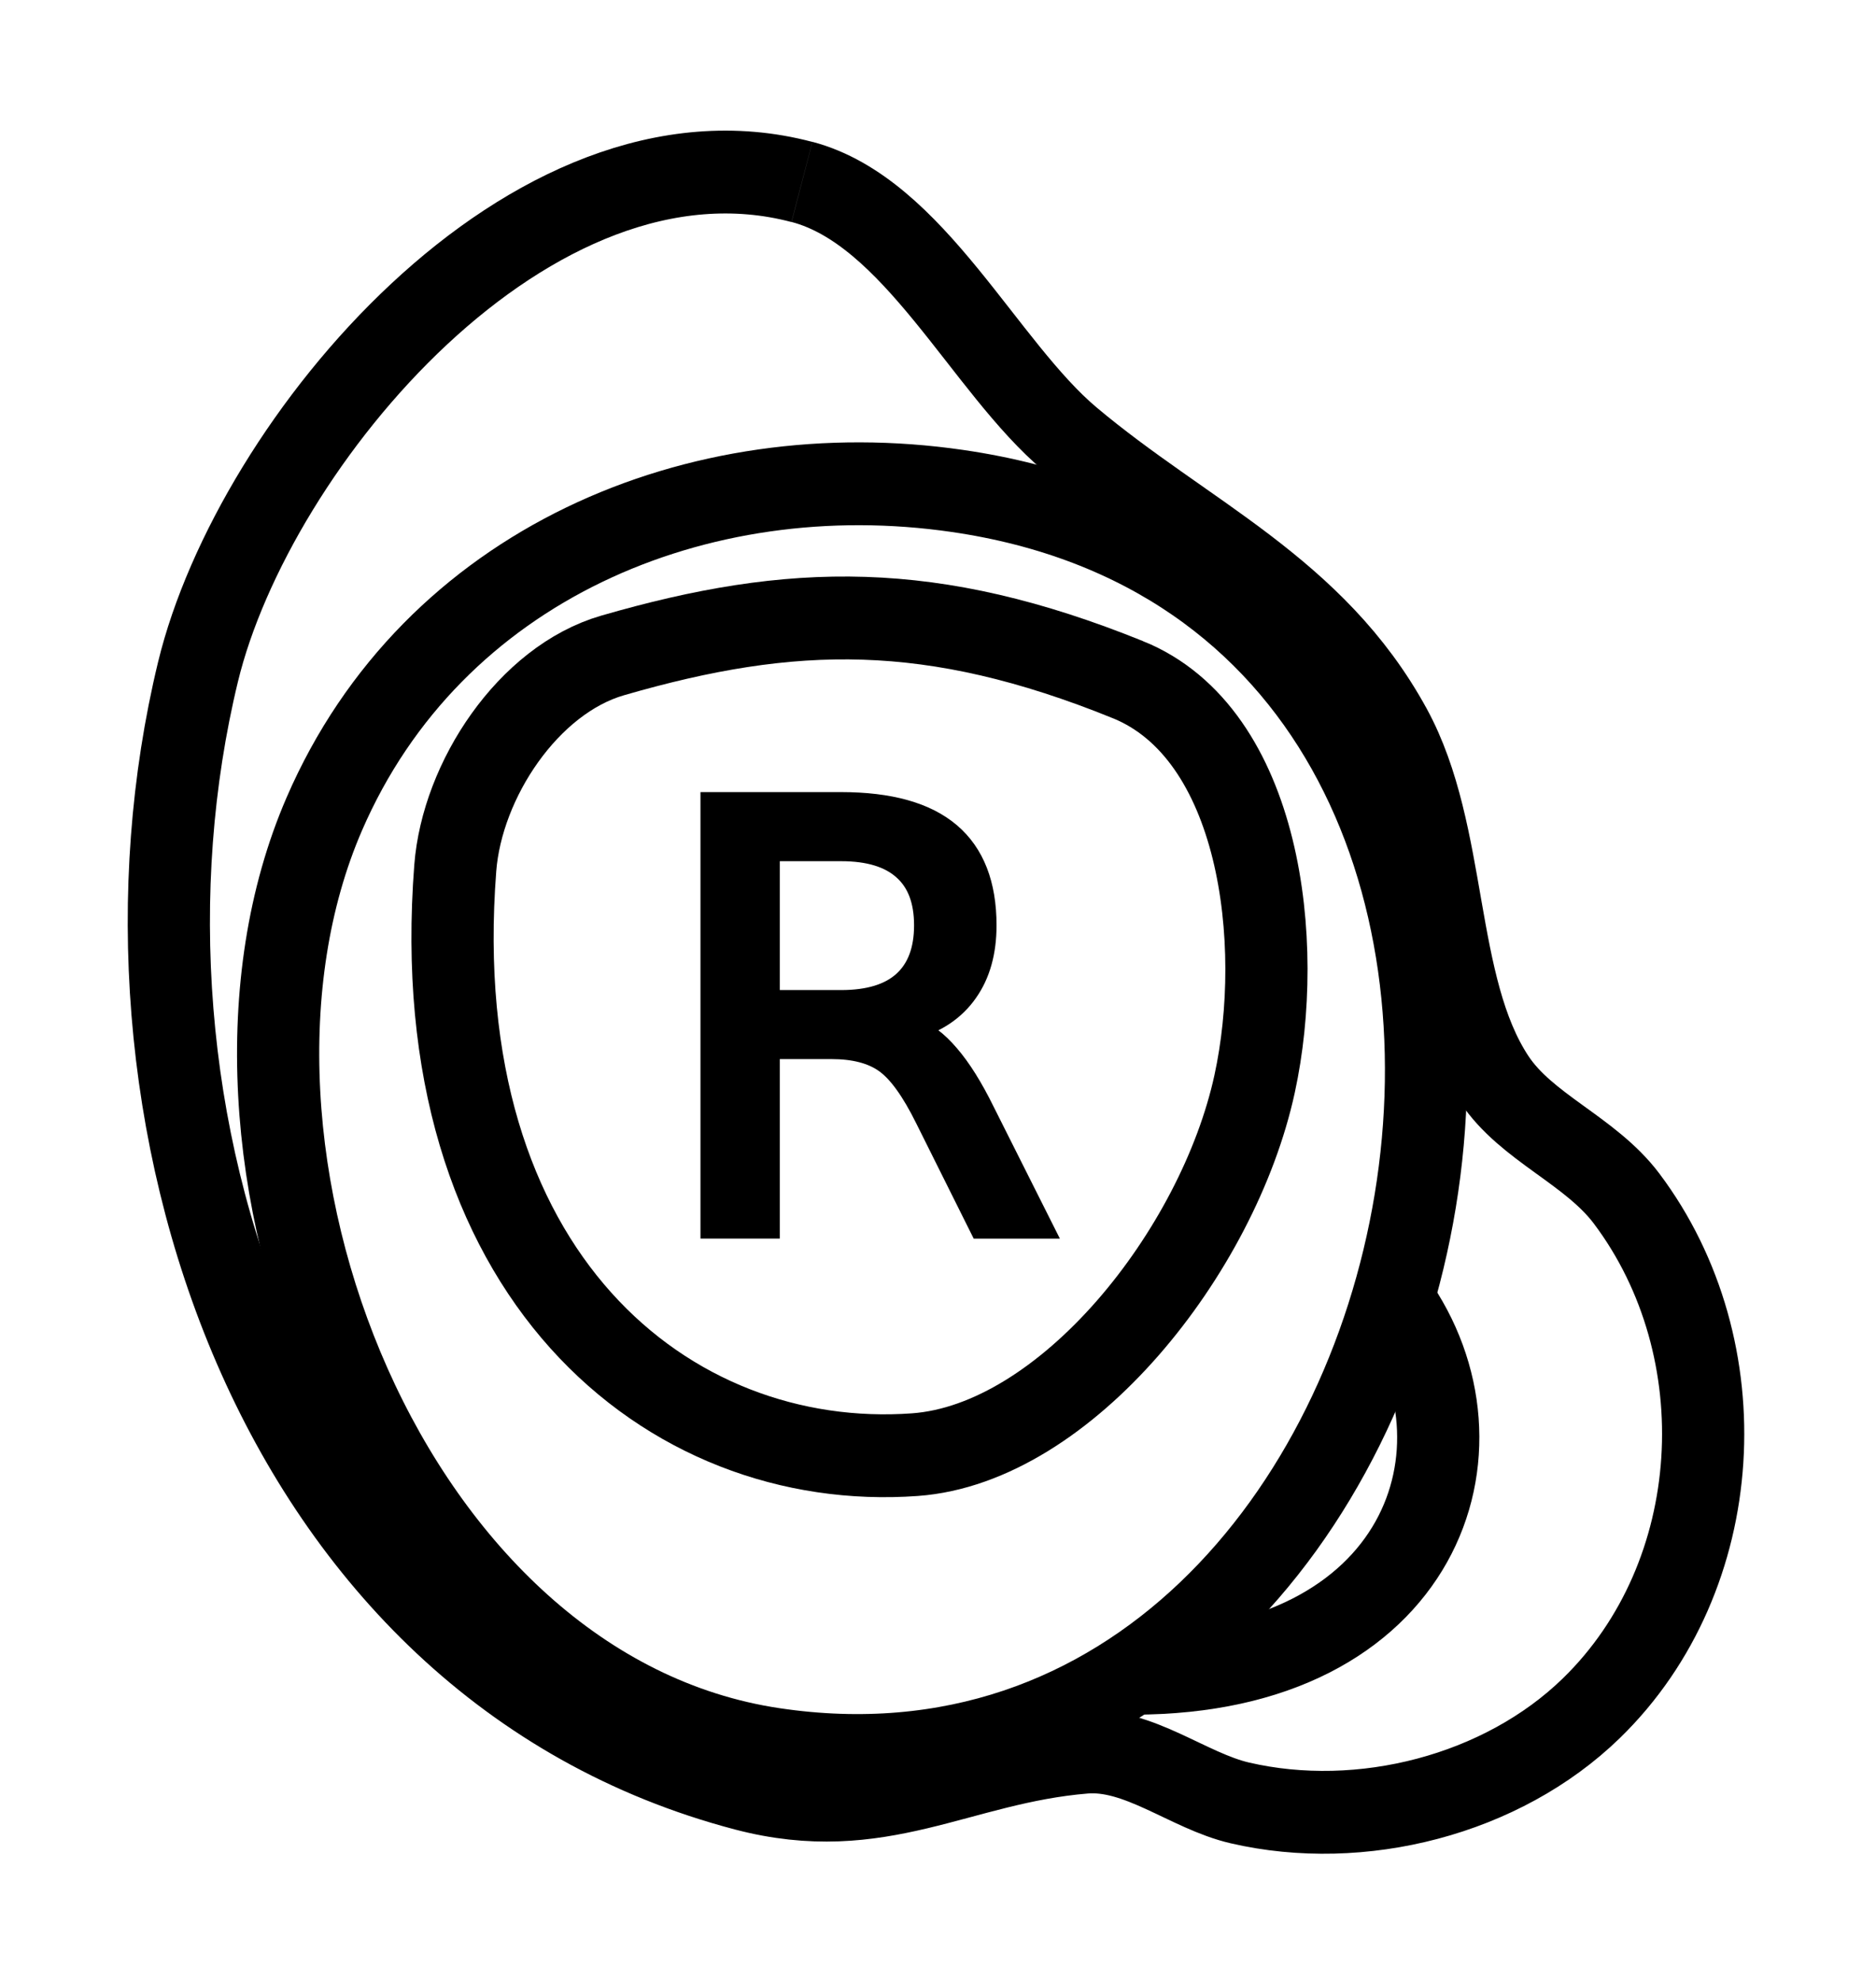
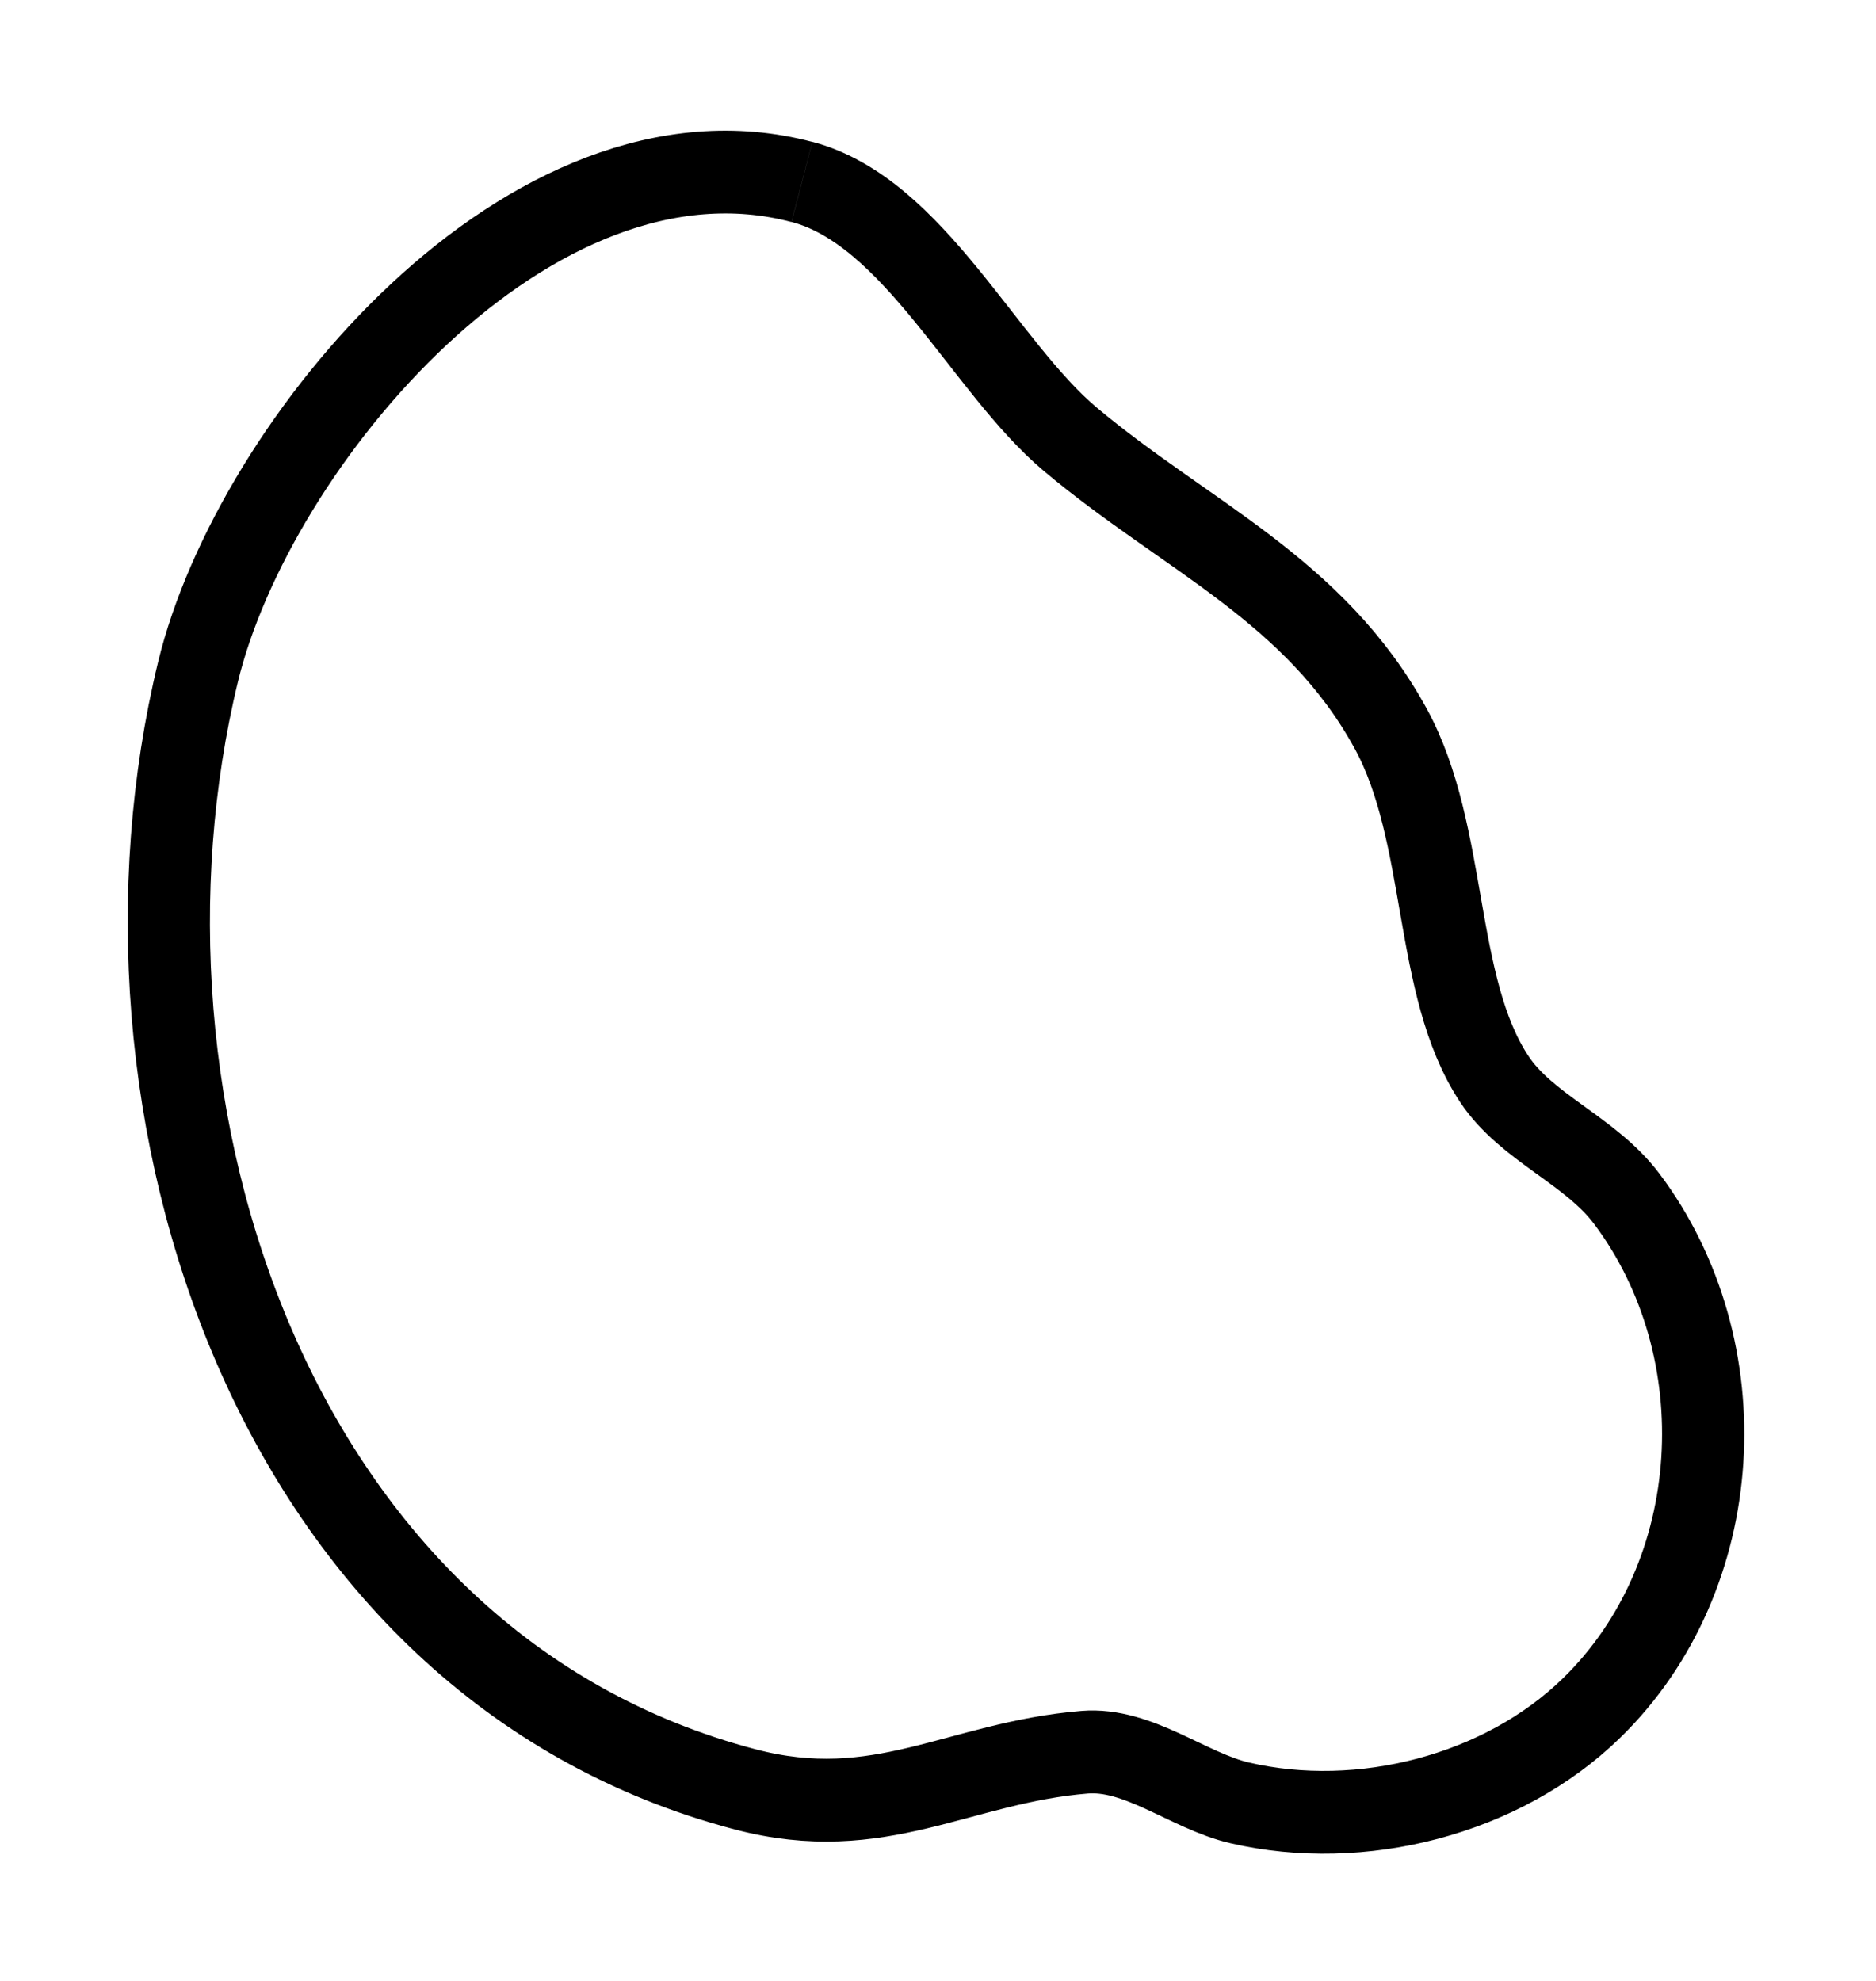
<svg xmlns="http://www.w3.org/2000/svg" xmlns:ns1="http://www.inkscape.org/namespaces/inkscape" xmlns:ns2="http://sodipodi.sourceforge.net/DTD/sodipodi-0.dtd" width="22.723mm" height="24mm" viewBox="0 0 22.723 24" version="1.1" id="svg1002" ns1:version="1.1.1 (3bf5ae0d25, 2021-09-20)" ns2:docname="ic_galaxy_buds_r.svg">
  <ns2:namedview id="namedview1004" pagecolor="#ffffff" bordercolor="#666666" borderopacity="1.0" ns1:pageshadow="2" ns1:pageopacity="0.0" ns1:pagecheckerboard="0" ns1:document-units="mm" showgrid="false" fit-margin-left="2" fit-margin-top="2" fit-margin-right="2" fit-margin-bottom="2" ns1:zoom="5.0814254" ns1:cx="66.024782" ns1:cy="37.292686" ns1:window-width="1920" ns1:window-height="1035" ns1:window-x="0" ns1:window-y="45" ns1:window-maximized="1" ns1:current-layer="layer1" />
  <defs id="defs999" />
  <g ns1:label="Layer 1" ns1:groupmode="layer" id="layer1" transform="translate(2,2)">
    <g id="g12091" transform="matrix(0.889,0,0,0.896,-64.446,-120.418)" style="display:inline;stroke:#000000;stroke-width:1.12;stroke-miterlimit:4;stroke-dasharray:none;stroke-opacity:1">
      <g id="g12078" style="stroke:#000000;stroke-width:1.12;stroke-miterlimit:4;stroke-dasharray:none;stroke-opacity:1">
-         <path style="fill:none;fill-rule:evenodd;stroke:#000000;stroke-width:1.12;stroke-linecap:butt;stroke-linejoin:miter;stroke-miterlimit:4;stroke-dasharray:none;stroke-opacity:1" d="m 89.229,149.752 c 1.423,1.978 0.401,5.029 -3.54,5.031" id="path10585-6" ns2:nodetypes="cc" />
-         <path style="fill:none;fill-rule:evenodd;stroke:#000000;stroke-width:1.12;stroke-linecap:butt;stroke-linejoin:miter;stroke-miterlimit:4;stroke-dasharray:none;stroke-opacity:1" d="m 85.608,141.35 c -2.667,-1.07 -4.567,-1.031 -7.019,-0.326 -1.148,0.33 -2.05,1.682 -2.143,2.873 -0.429,5.495 2.903,8.173 6.263,7.931 2.059,-0.149 4.131,-2.745 4.628,-5.013 0.418,-1.908 0.084,-4.738 -1.729,-5.465 z" id="path5256-7" ns2:nodetypes="ssssss" />
-         <path style="fill:none;stroke:#000000;stroke-width:1.12;stroke-miterlimit:4;stroke-dasharray:none;stroke-opacity:1" d="m 83.287,138.8 c -3.534,-0.509 -7.154,0.994 -8.626,4.368 -1.973,4.522 0.872,11.866 6.124,12.642 9.667,1.428 12.807,-15.525 2.502,-17.01" id="path3567-5" />
-       </g>
+         </g>
      <path style="fill:none;stroke:#000000;stroke-width:1.12;stroke-miterlimit:4;stroke-dasharray:none;stroke-opacity:1" d="m 81.17,134.622 c 1.528,0.401 2.48,2.5 3.656,3.48 1.573,1.311 3.329,2.03 4.365,3.911 0.788,1.432 0.572,3.476 1.41,4.736 0.438,0.659 1.309,0.964 1.804,1.617 1.54,2.033 1.371,5.102 -0.479,6.889 -1.22,1.178 -3.141,1.661 -4.791,1.281 -0.703,-0.162 -1.38,-0.746 -2.117,-0.685 -1.719,0.141 -2.787,0.979 -4.618,0.503 -6.468,-1.684 -8.891,-9.244 -7.459,-15.109 0.757,-3.102 4.54,-7.591 8.228,-6.622" id="path3559-3" />
    </g>
    <g aria-label="R" id="text20823" style="font-size:7.056px;line-height:124%;font-family:Sans;-inkscape-font-specification:Sans;letter-spacing:0px;word-spacing:0px;stroke:#000000;stroke-width:0.265px">
-       <path d="m 9.056,10.459 q 0.224,0.076 0.434,0.324 0.214,0.248 0.427,0.682 l 0.706,1.406 H 9.876 L 9.218,11.551 Q 8.963,11.034 8.722,10.865 8.484,10.696 8.071,10.696 H 7.313 v 2.174 H 6.617 V 7.727 h 1.571 q 0.882,0 1.316,0.369 0.434,0.369 0.434,1.113 0,0.486 -0.227,0.806 -0.224,0.32 -0.655,0.444 z M 7.313,8.299 v 1.826 h 0.875 q 0.503,0 0.758,-0.231 0.258,-0.234 0.258,-0.686 0,-0.451 -0.258,-0.679 Q 8.691,8.299 8.188,8.299 Z" id="path21707" />
-     </g>
+       </g>
  </g>
</svg>